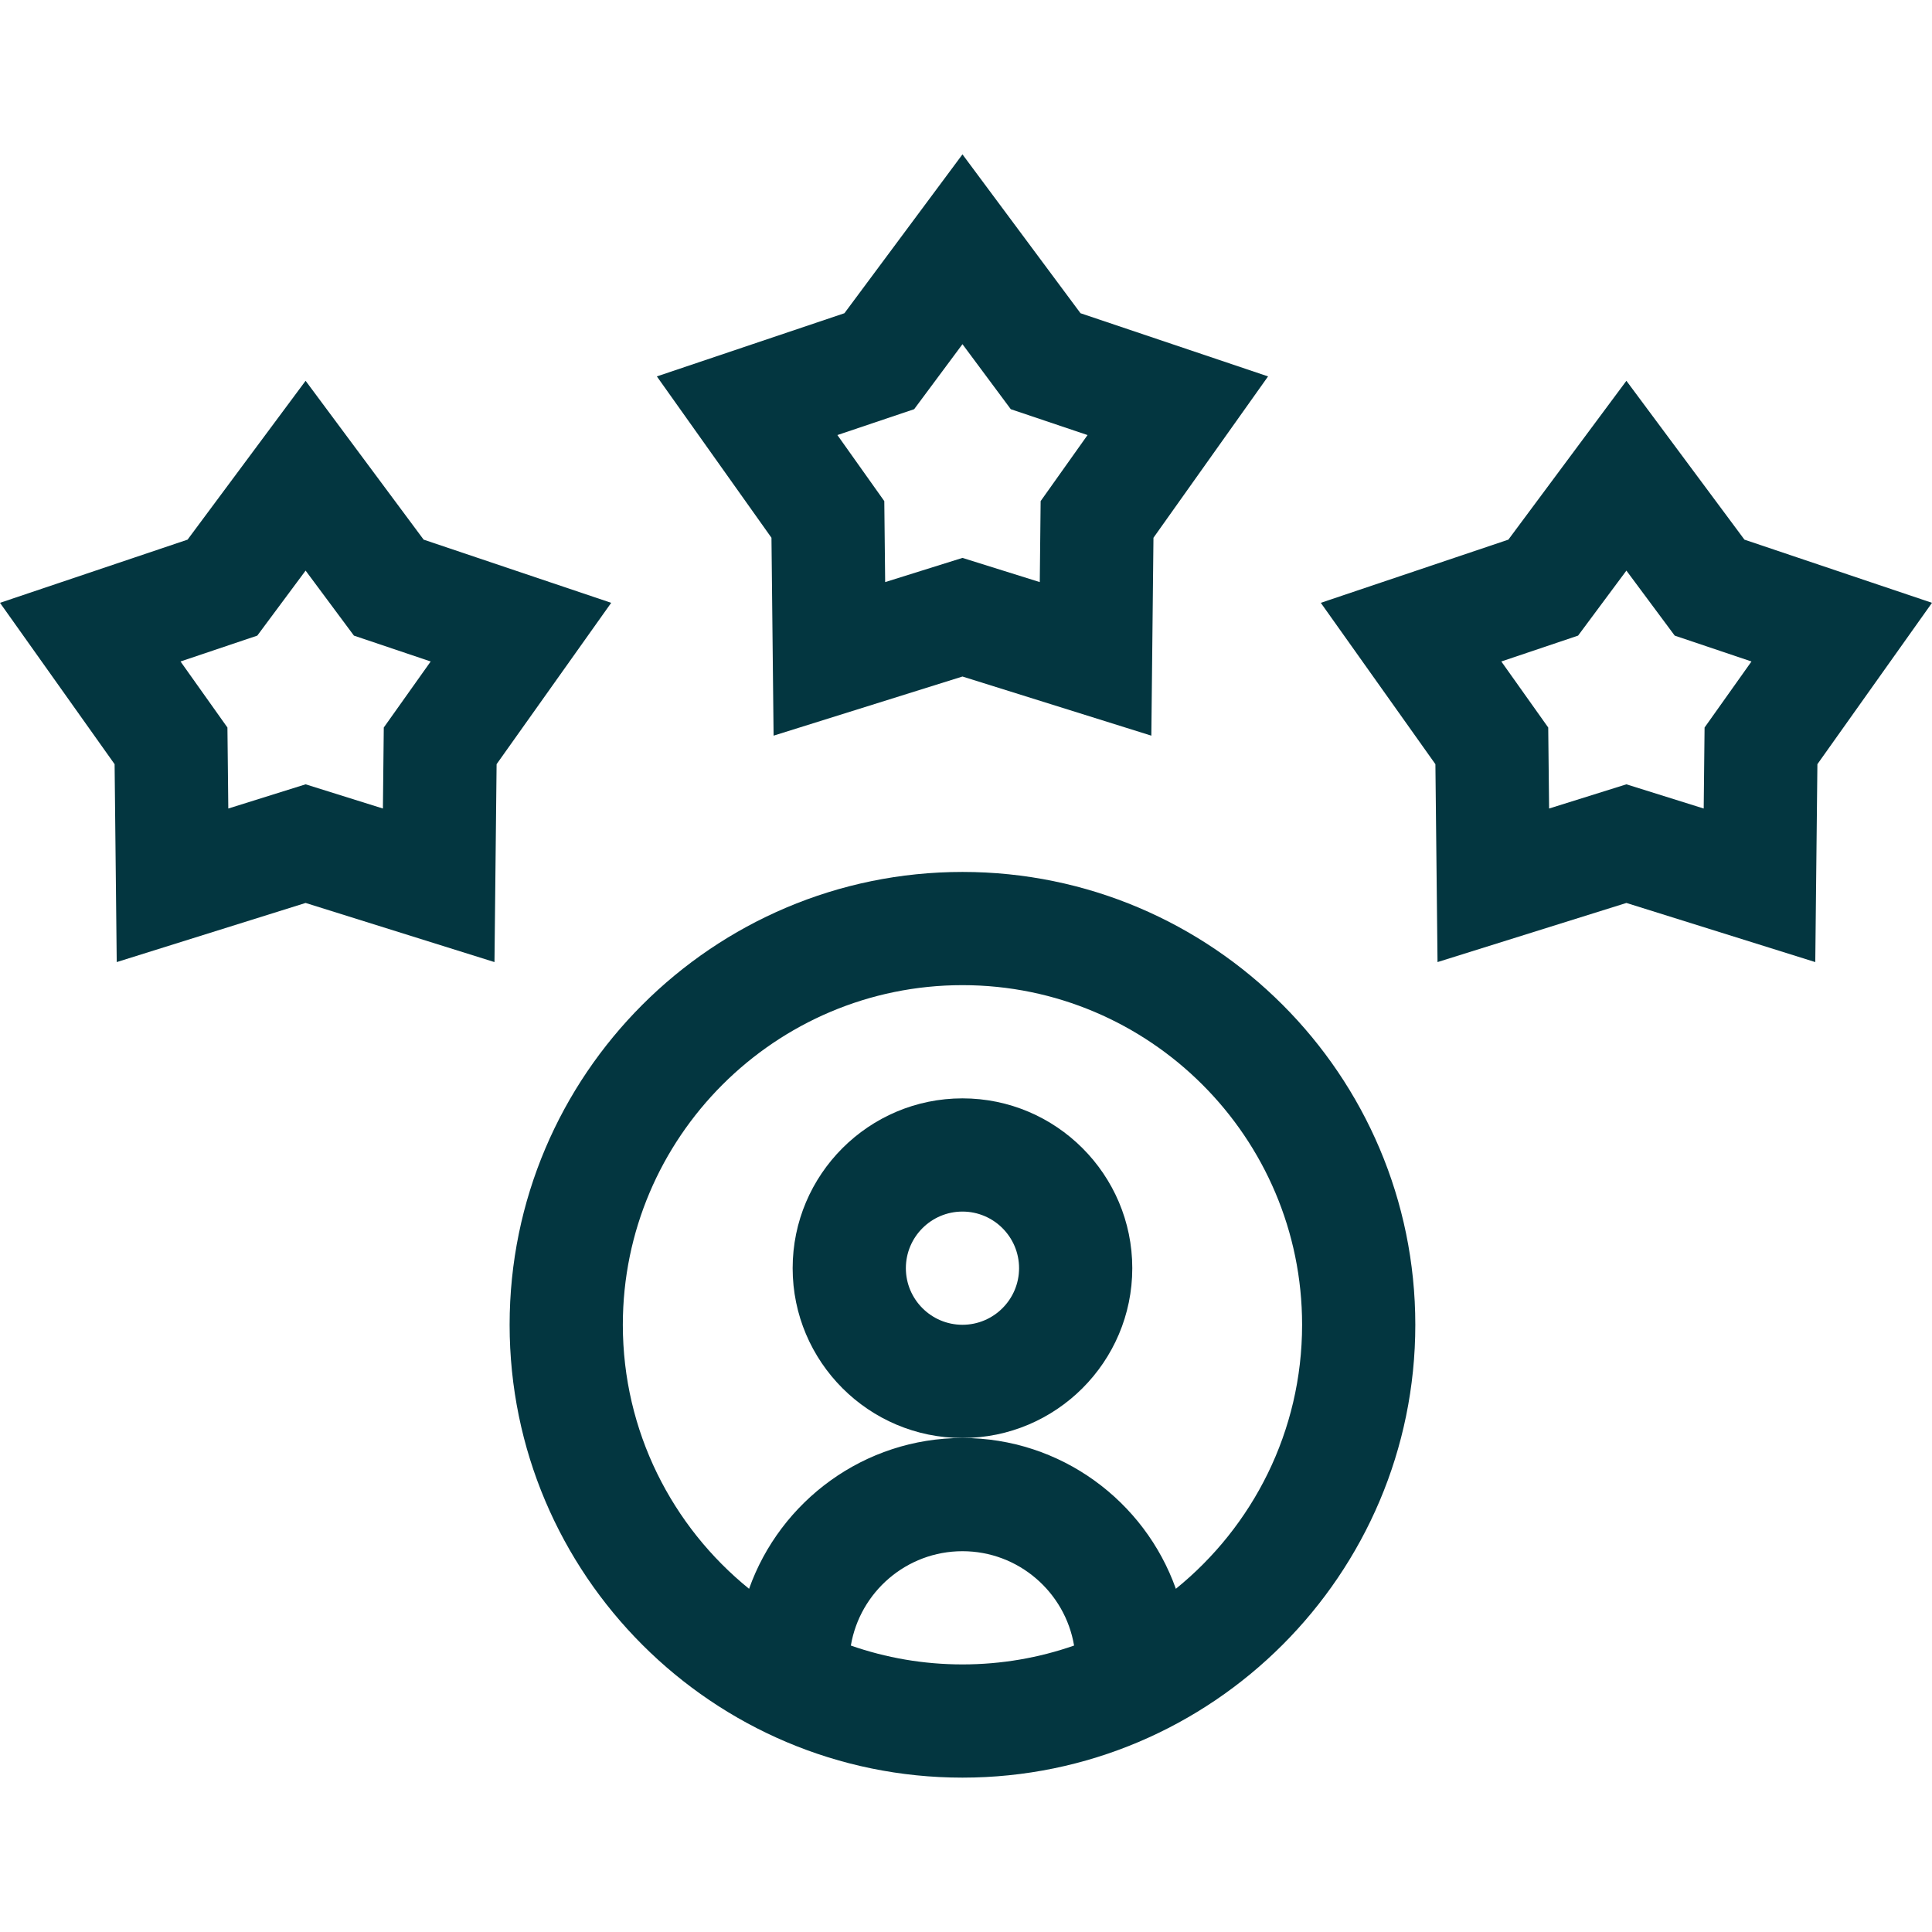
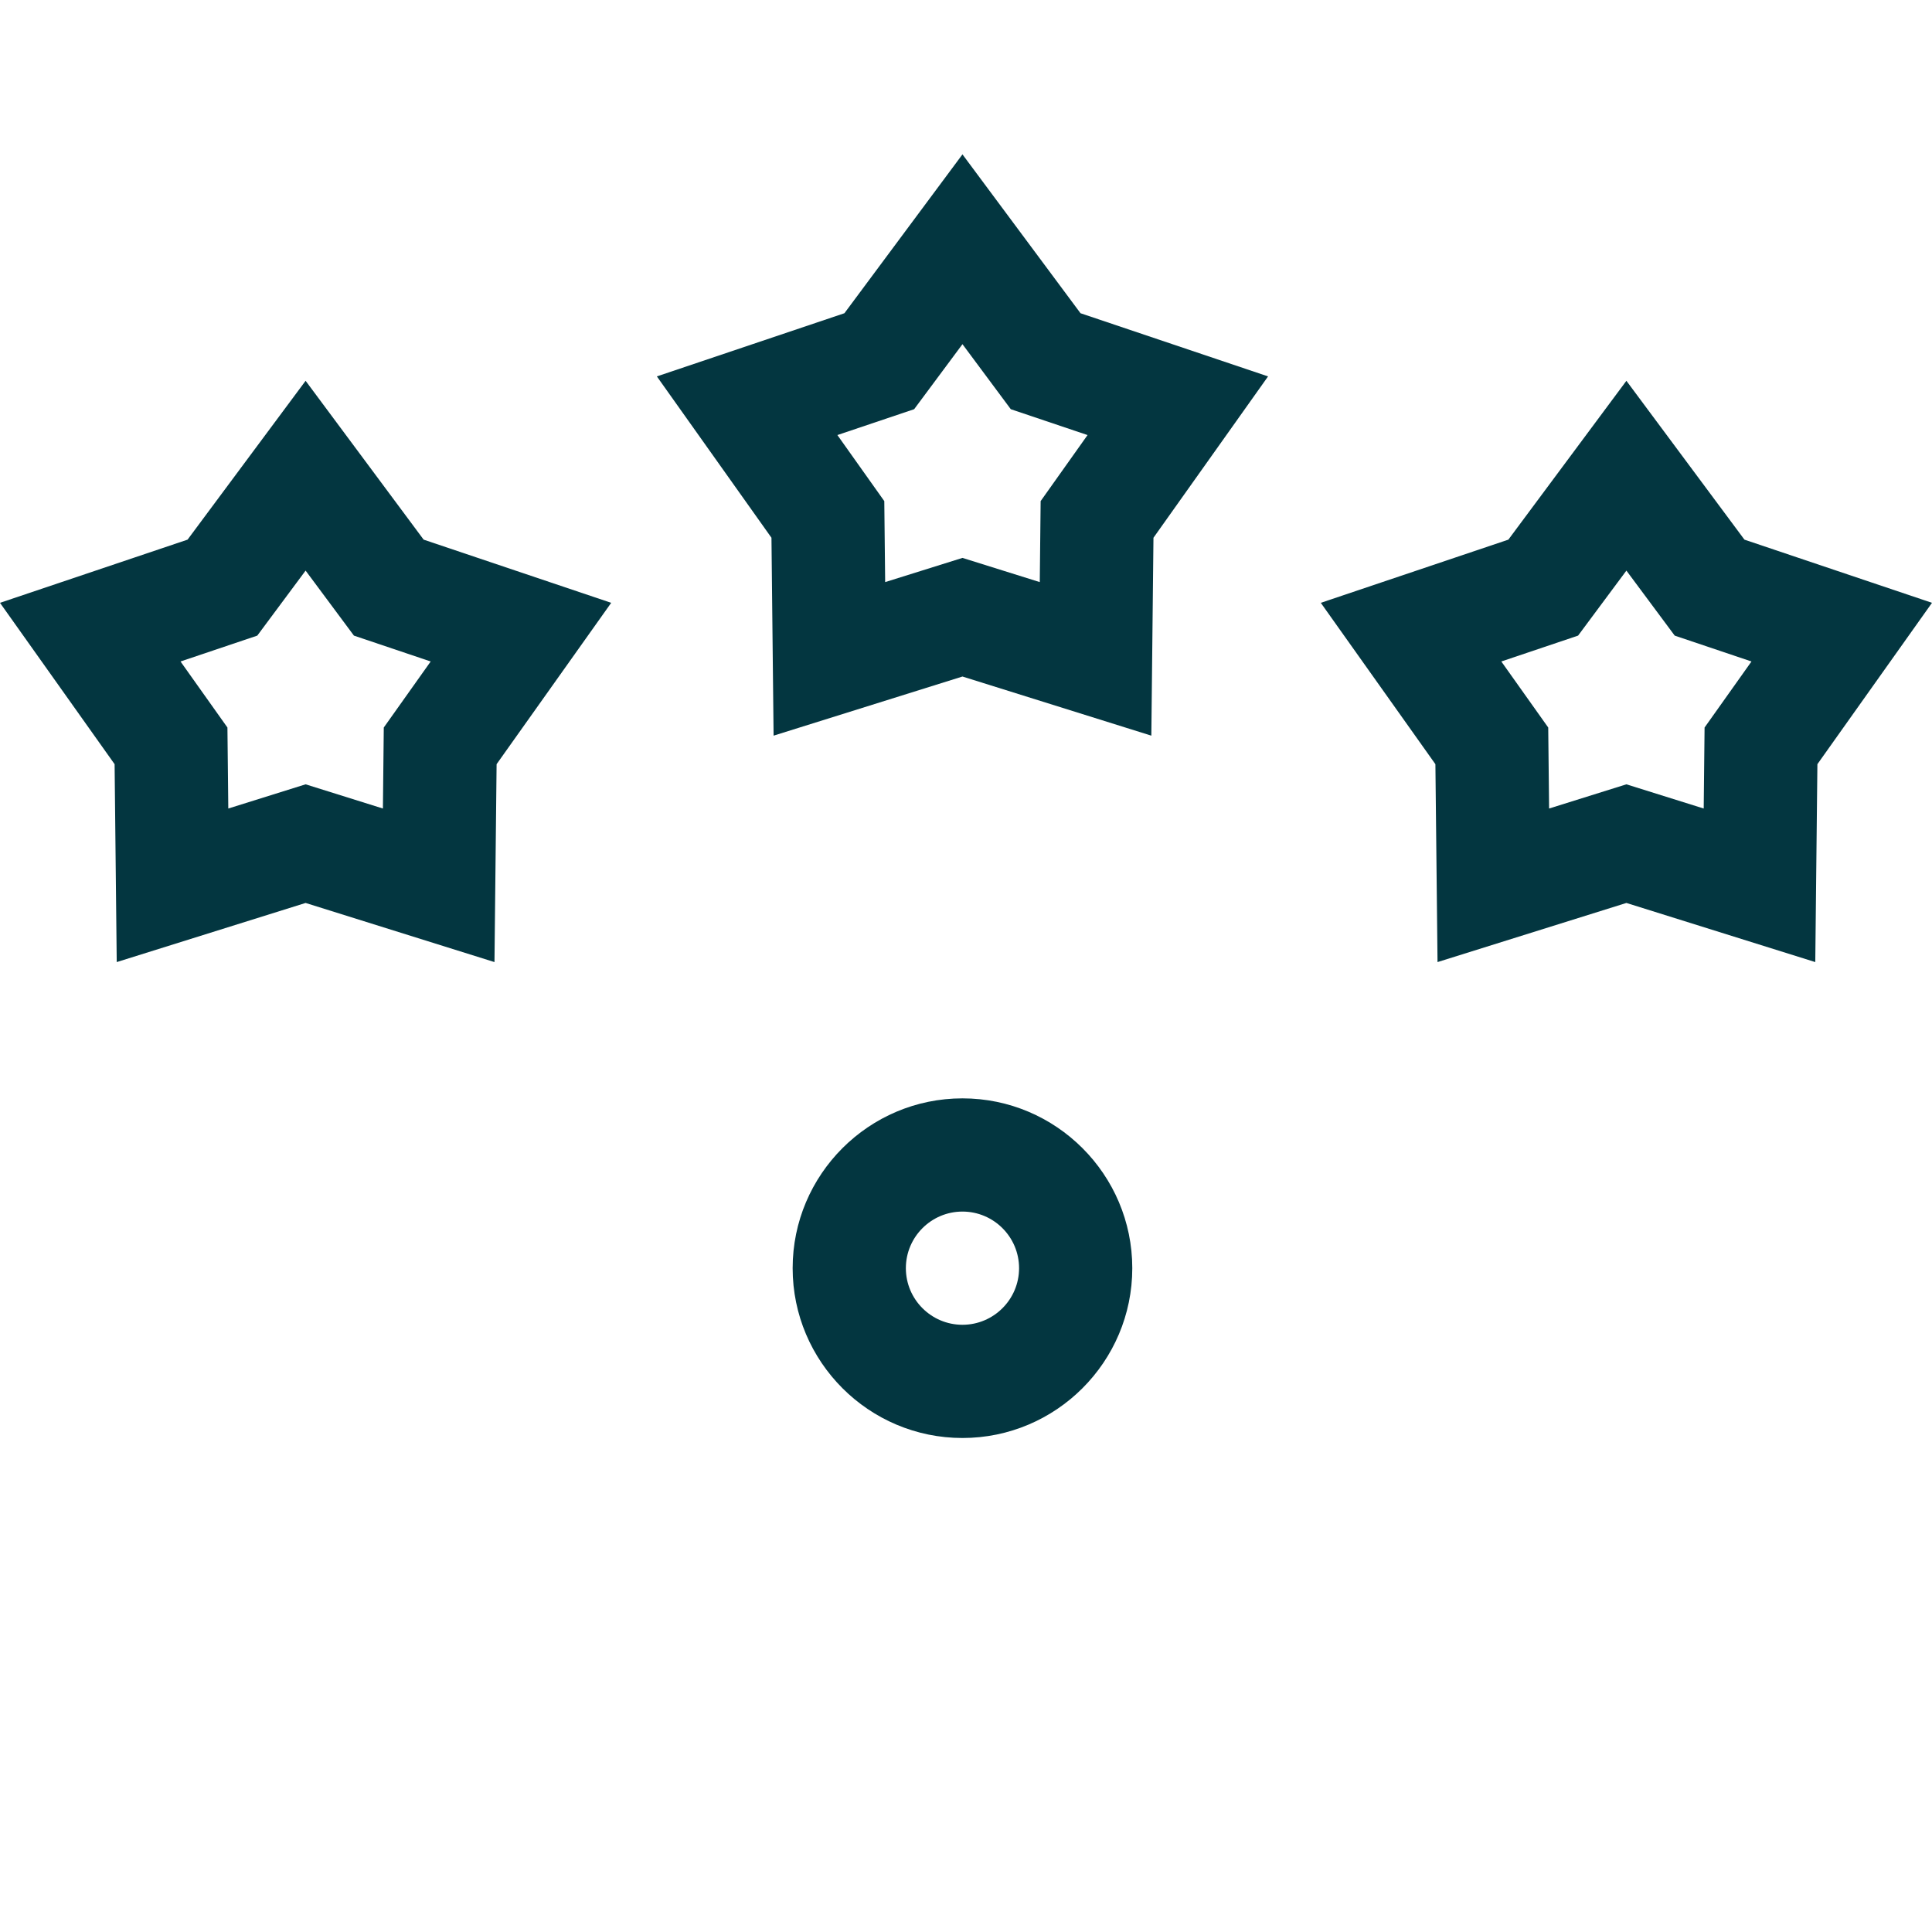
<svg xmlns="http://www.w3.org/2000/svg" width="512" height="512" x="0" y="0" viewBox="0 0 511.963 511.963" style="enable-background:new 0 0 512 512" xml:space="preserve" class="">
  <g>
    <path d="m112.262 143.002-31.28-42.094-31.28 42.094L0 159.744l30.369 42.758.563 52.441 50.049-15.669 50.05 15.669.563-52.442 30.368-42.758zm-10.564 49.785-.231 21.464-20.485-6.413-20.484 6.413-.231-21.464-12.43-17.501 20.342-6.852 12.804-17.229 12.804 17.229 20.342 6.852zM204.995 194.942l50.05-15.669 50.05 15.669.563-52.441 30.368-42.758-49.701-16.742-31.28-42.094-31.28 42.094-49.701 16.742 30.368 42.758zm37.246-86.508 12.804-17.229 12.804 17.229 20.342 6.852-12.429 17.501-.231 21.464-20.485-6.413-20.485 6.413-.231-21.464-12.429-17.501zM462.262 143.002l-31.28-42.094-31.28 42.094L350 159.744l30.369 42.758.563 52.441 50.049-15.669 50.05 15.669.563-52.442 30.368-42.758zm-10.564 49.785-.231 21.464-20.485-6.413-20.484 6.413-.231-21.464-12.43-17.501 20.342-6.852 12.804-17.229 12.804 17.229 20.342 6.852zM300.045 336.056c0-24.813-20.187-45-45-45s-45 20.187-45 45 20.187 45 45 45 45-20.187 45-45zm-45 15c-8.271 0-15-6.729-15-15s6.729-15 15-15 15 6.729 15 15-6.729 15-15 15z" fill="#033640" opacity="1" data-original="#000000" class="" />
-     <path d="M255.045 231.056c-66.168 0-120 53.832-120 120s53.832 120 120 120 120-53.832 120-120-53.832-120-120-120zm-29.576 205.002c2.388-14.17 14.737-25.002 29.576-25.002s27.188 10.832 29.576 25.002c-9.268 3.234-19.219 4.998-29.576 4.998s-20.308-1.764-29.576-4.998zm86.123-15.041c-8.267-23.258-30.488-39.961-56.547-39.961s-48.28 16.703-56.547 39.961c-20.391-16.513-33.453-41.739-33.453-69.961 0-49.626 40.374-90 90-90s90 40.374 90 90c0 28.222-13.062 53.448-33.453 69.961z" fill="#033640" opacity="1" data-original="#000000" class="" />
  </g>
</svg>